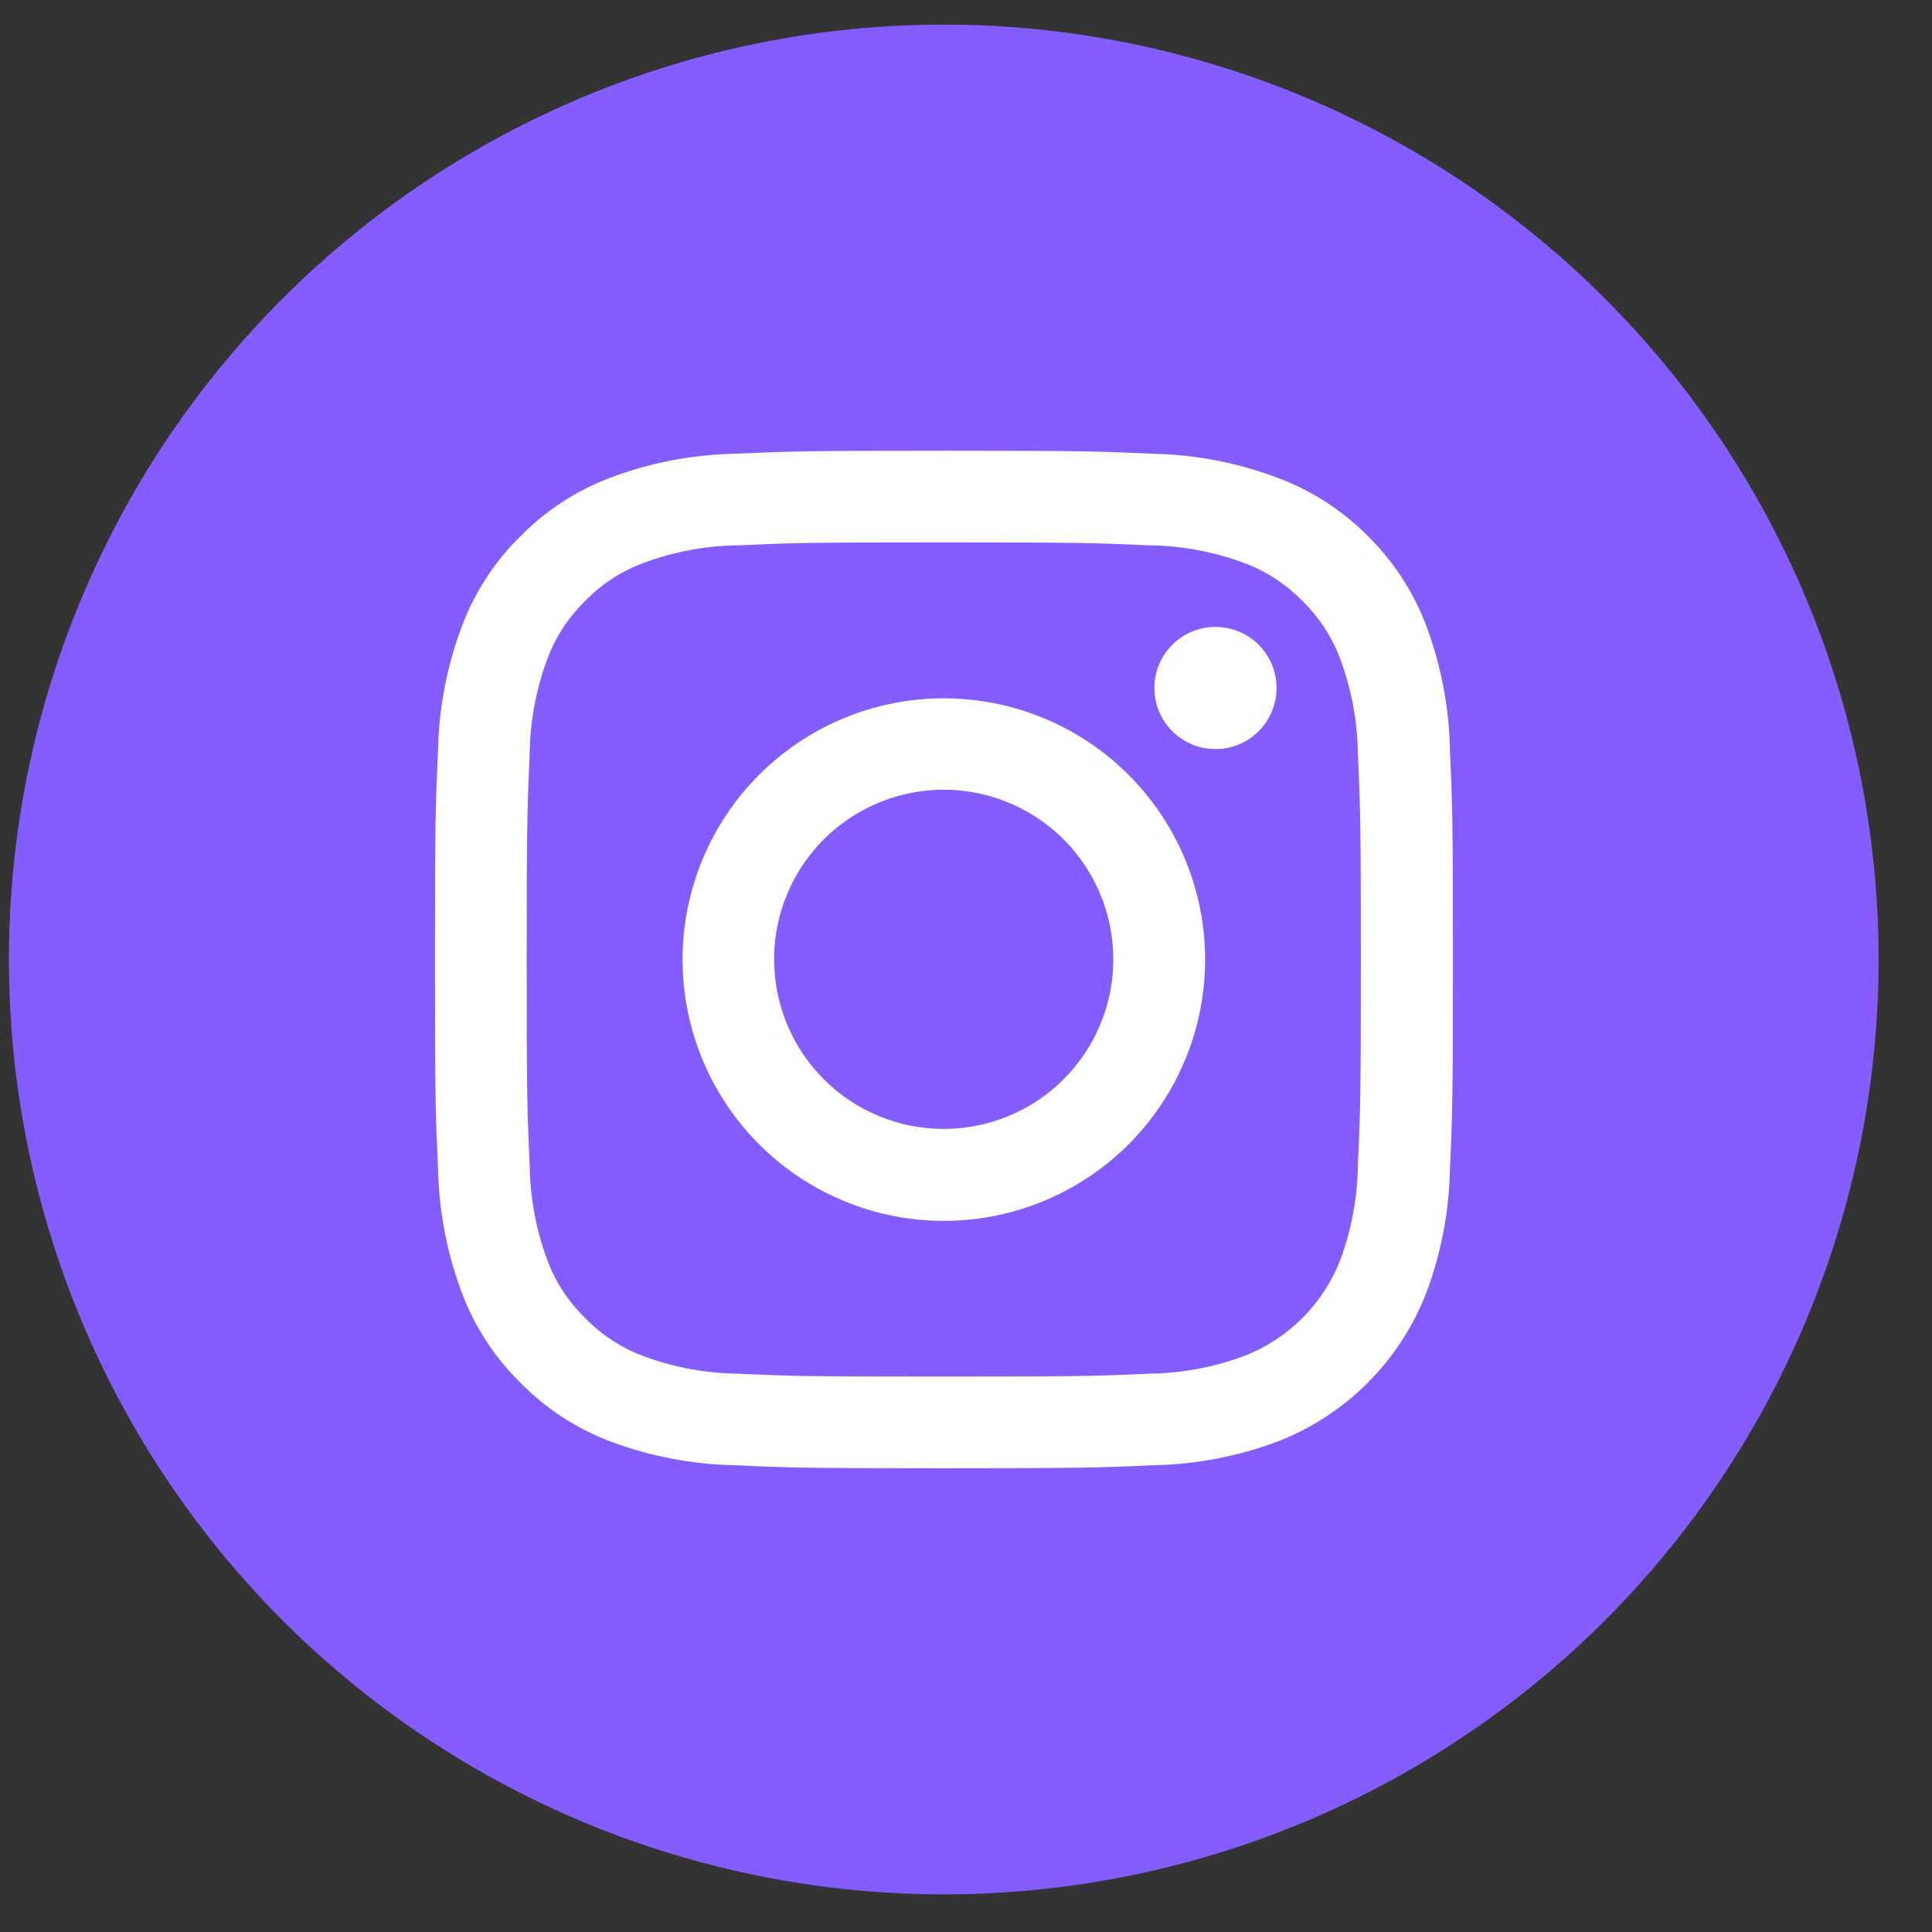
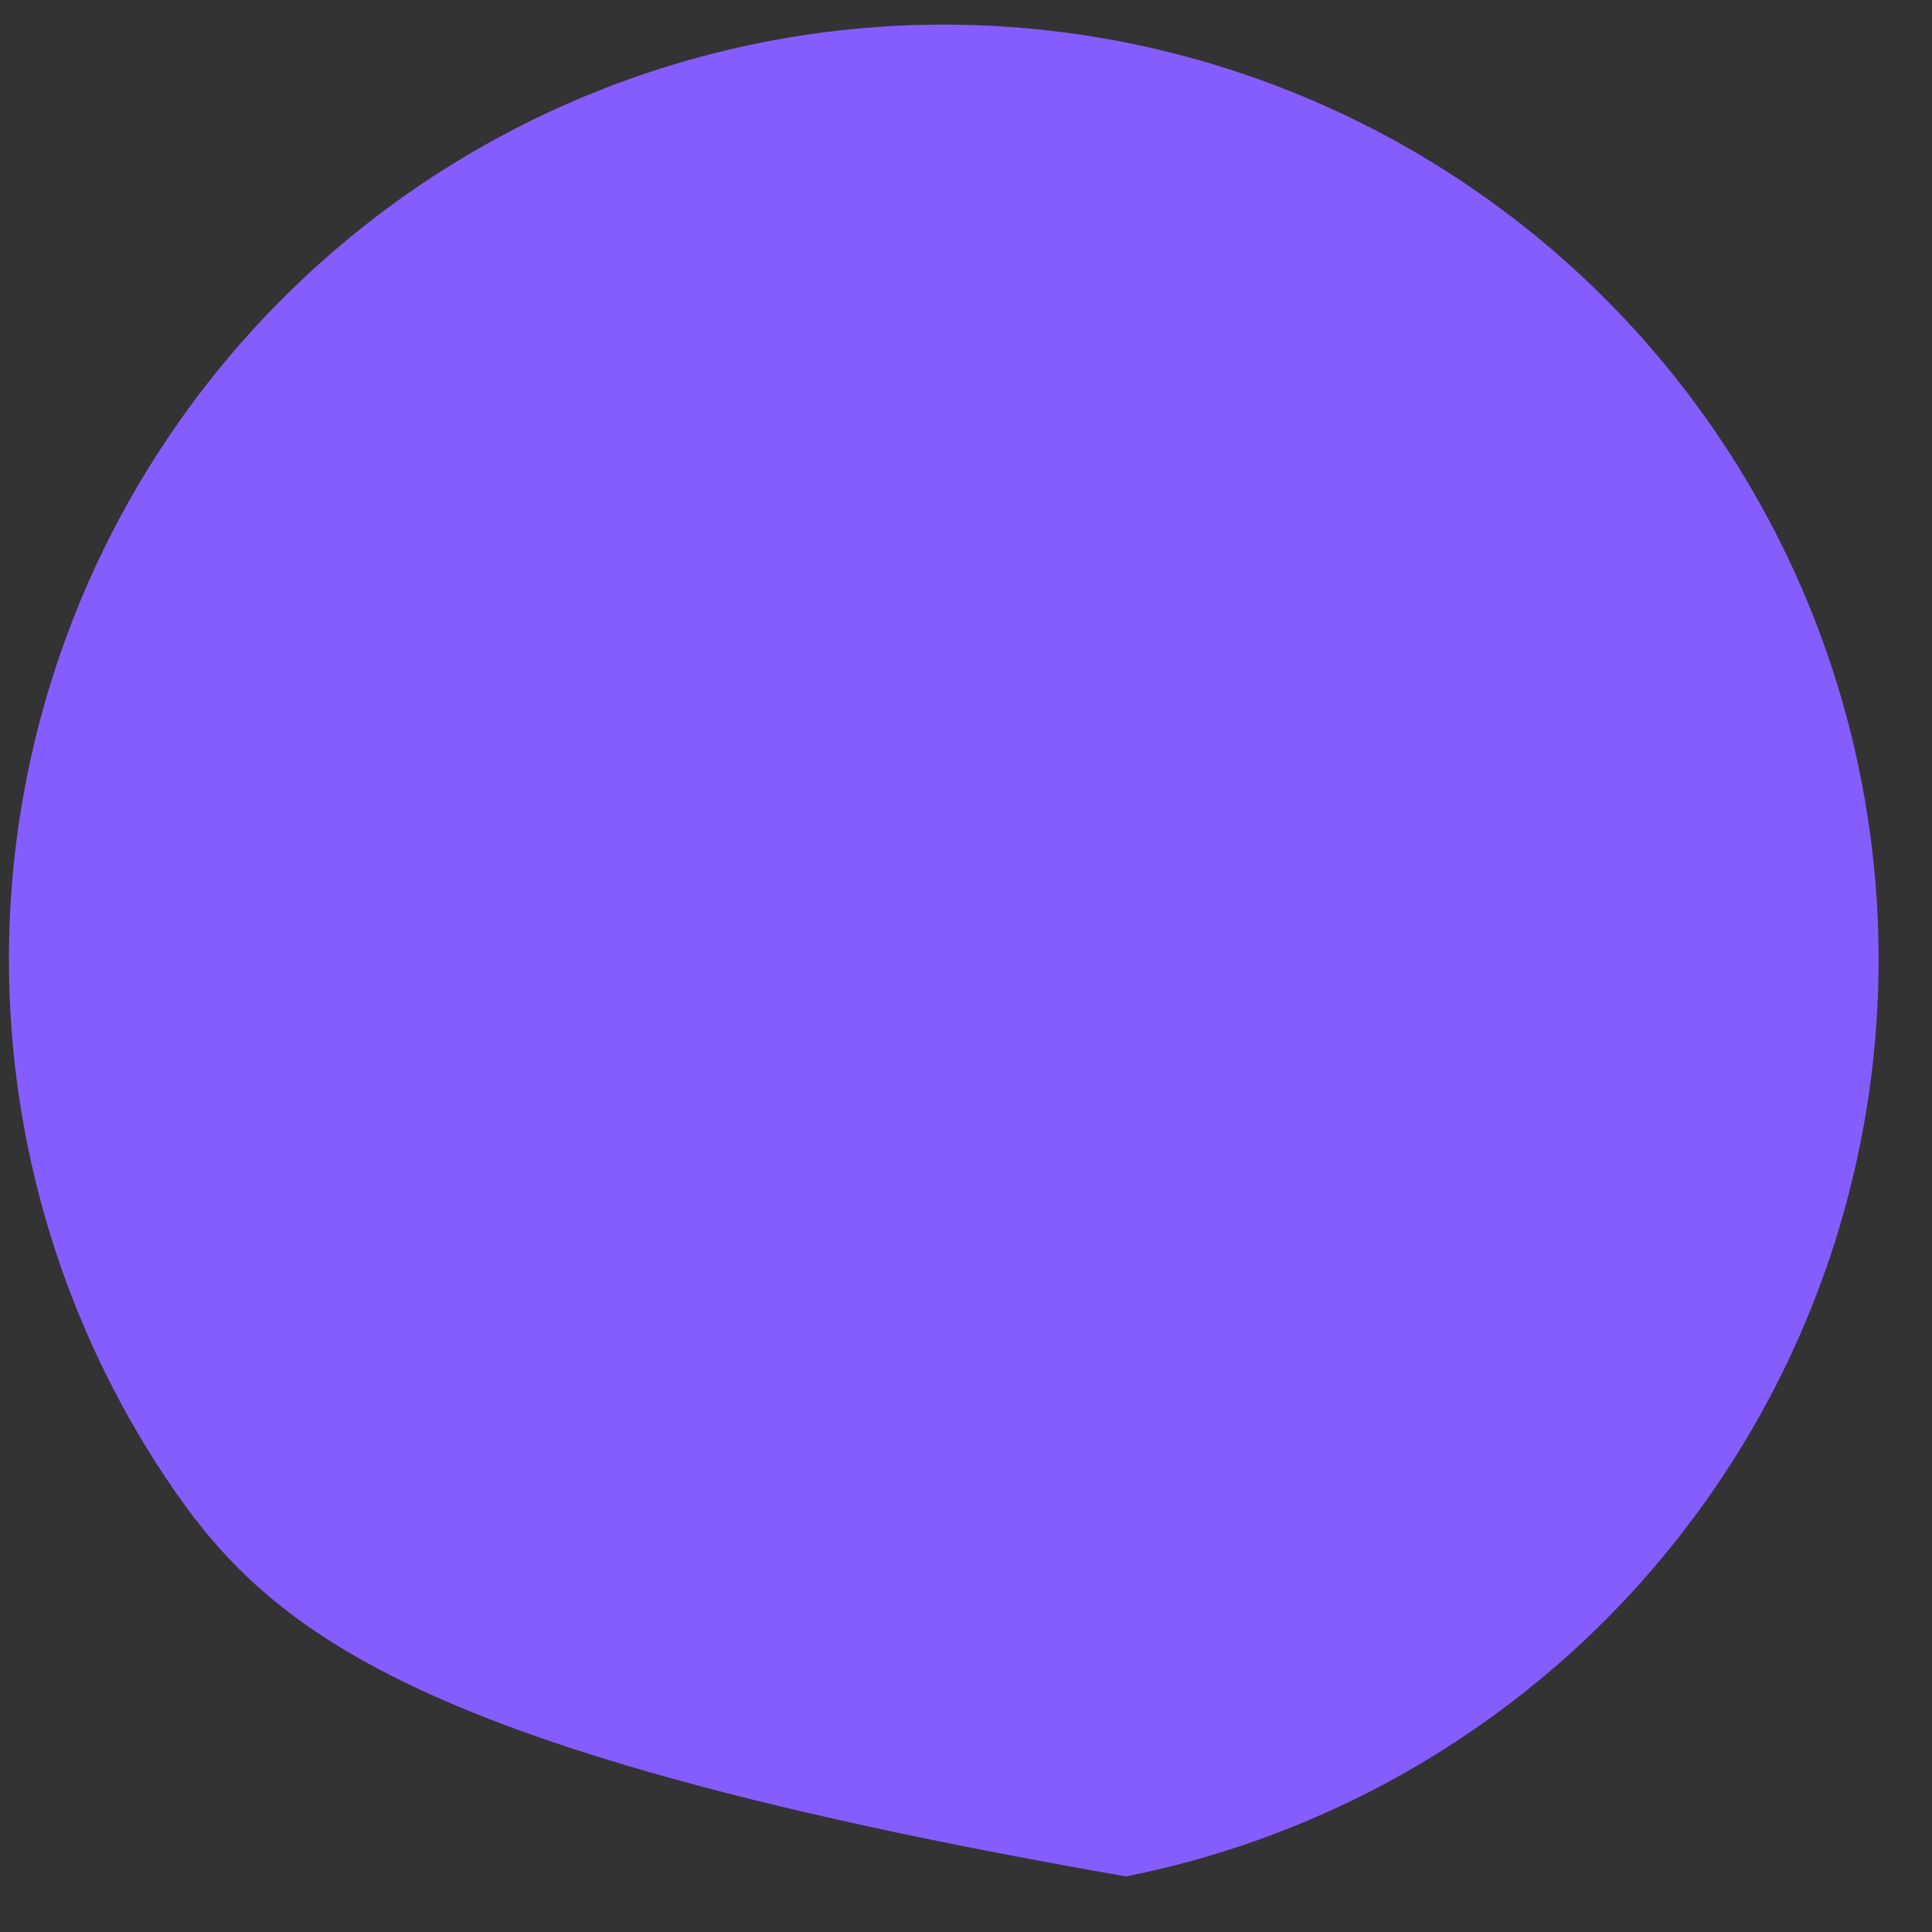
<svg xmlns="http://www.w3.org/2000/svg" width="31" height="31" viewBox="0 0 31 31" fill="none">
  <rect x="0" y="0" width="31" height="31" fill="#333333" stroke="none" />
  <g clip-path="url(#clip0_1221_3460)">
-     <path d="M15.143 0.395C18.11 0.395 21.01 1.275 23.477 2.923C25.944 4.571 27.866 6.914 29.002 9.655C30.137 12.396 30.434 15.412 29.855 18.322C29.276 21.232 27.848 23.905 25.75 26.003C23.652 28.1 20.979 29.529 18.069 30.108C15.16 30.687 12.144 30.39 9.403 29.254C6.662 28.119 4.319 26.196 2.671 23.729C1.022 21.263 0.143 18.362 0.143 15.396C0.143 11.417 1.723 7.602 4.536 4.789C7.349 1.976 11.165 0.395 15.143 0.395Z" fill="#855DFF" />
-     <path d="M12.421 15.396C12.42 14.858 12.579 14.332 12.877 13.884C13.176 13.436 13.601 13.086 14.098 12.88C14.595 12.673 15.142 12.619 15.67 12.723C16.198 12.828 16.684 13.086 17.065 13.467C17.446 13.847 17.705 14.332 17.811 14.86C17.916 15.388 17.863 15.935 17.657 16.433C17.452 16.93 17.103 17.355 16.656 17.655C16.208 17.954 15.682 18.114 15.144 18.114C14.422 18.115 13.73 17.829 13.22 17.319C12.709 16.809 12.422 16.118 12.421 15.396ZM10.952 15.396C10.952 16.226 11.198 17.036 11.659 17.726C12.119 18.415 12.774 18.953 13.54 19.27C14.306 19.588 15.149 19.671 15.962 19.509C16.776 19.347 17.523 18.948 18.109 18.362C18.695 17.775 19.095 17.028 19.256 16.215C19.418 15.402 19.335 14.559 19.018 13.793C18.7 13.027 18.163 12.372 17.473 11.911C16.784 11.451 15.973 11.205 15.144 11.205C14.032 11.205 12.966 11.647 12.18 12.433C11.394 13.219 10.953 14.285 10.952 15.396ZM18.523 11.038C18.522 11.232 18.58 11.422 18.687 11.583C18.795 11.745 18.948 11.87 19.127 11.945C19.306 12.019 19.503 12.038 19.694 12.001C19.884 11.963 20.059 11.87 20.196 11.733C20.333 11.596 20.426 11.421 20.464 11.231C20.502 11.04 20.483 10.843 20.409 10.664C20.334 10.485 20.209 10.332 20.048 10.224C19.886 10.116 19.697 10.059 19.503 10.059C19.243 10.059 18.994 10.162 18.81 10.346C18.626 10.529 18.523 10.778 18.523 11.038ZM11.845 22.042C11.327 22.036 10.814 21.941 10.329 21.761C9.974 21.63 9.654 21.421 9.39 21.15C9.119 20.887 8.91 20.566 8.779 20.212C8.6 19.726 8.505 19.213 8.499 18.696C8.459 17.832 8.451 17.573 8.451 15.396C8.451 13.22 8.46 12.958 8.499 12.097C8.505 11.58 8.6 11.067 8.779 10.581C8.91 10.227 9.119 9.906 9.39 9.642C9.653 9.37 9.974 9.162 10.329 9.031C10.814 8.851 11.327 8.756 11.845 8.75C12.708 8.711 12.967 8.703 15.143 8.703C17.319 8.703 17.581 8.712 18.442 8.75C18.96 8.757 19.473 8.852 19.958 9.031C20.313 9.162 20.633 9.371 20.897 9.642C21.168 9.905 21.377 10.226 21.508 10.581C21.687 11.066 21.782 11.579 21.788 12.096C21.828 12.96 21.836 13.219 21.836 15.396C21.836 17.572 21.828 17.834 21.788 18.695C21.782 19.212 21.687 19.725 21.508 20.211C21.372 20.563 21.164 20.883 20.897 21.149C20.63 21.416 20.31 21.624 19.958 21.76C19.473 21.94 18.96 22.035 18.442 22.041C17.579 22.081 17.32 22.088 15.143 22.088C12.966 22.088 12.705 22.081 11.845 22.042ZM11.778 7.281C11.101 7.296 10.43 7.425 9.796 7.664C9.251 7.869 8.758 8.19 8.35 8.605C7.936 9.012 7.616 9.505 7.411 10.049C7.173 10.683 7.043 11.352 7.029 12.03C6.989 12.9 6.979 13.179 6.979 15.396C6.979 17.613 6.989 17.892 7.029 18.765C7.044 19.441 7.173 20.11 7.411 20.744C7.616 21.288 7.937 21.782 8.353 22.189C8.761 22.604 9.254 22.926 9.799 23.131C10.433 23.368 11.103 23.496 11.78 23.51C12.651 23.55 12.928 23.559 15.148 23.559C17.368 23.559 17.643 23.55 18.517 23.51C19.194 23.496 19.864 23.368 20.498 23.131C21.04 22.921 21.533 22.6 21.944 22.189C22.355 21.778 22.676 21.285 22.886 20.743C23.124 20.108 23.252 19.439 23.265 18.761C23.305 17.89 23.313 17.613 23.313 15.393C23.313 13.173 23.304 12.898 23.265 12.025C23.252 11.348 23.123 10.678 22.886 10.043C22.681 9.499 22.359 9.006 21.945 8.598C21.534 8.184 21.038 7.866 20.492 7.664C19.858 7.425 19.187 7.296 18.51 7.281C17.64 7.242 17.361 7.232 15.144 7.232C12.927 7.232 12.649 7.242 11.775 7.281" fill="white" />
+     <path d="M15.143 0.395C18.11 0.395 21.01 1.275 23.477 2.923C25.944 4.571 27.866 6.914 29.002 9.655C30.137 12.396 30.434 15.412 29.855 18.322C29.276 21.232 27.848 23.905 25.75 26.003C23.652 28.1 20.979 29.529 18.069 30.108C6.662 28.119 4.319 26.196 2.671 23.729C1.022 21.263 0.143 18.362 0.143 15.396C0.143 11.417 1.723 7.602 4.536 4.789C7.349 1.976 11.165 0.395 15.143 0.395Z" fill="#855DFF" />
  </g>
  <defs>
    <clipPath id="clip0_1221_3460">
      <rect width="30" height="30" fill="white" transform="translate(0.143 0.395)" />
    </clipPath>
  </defs>
</svg>